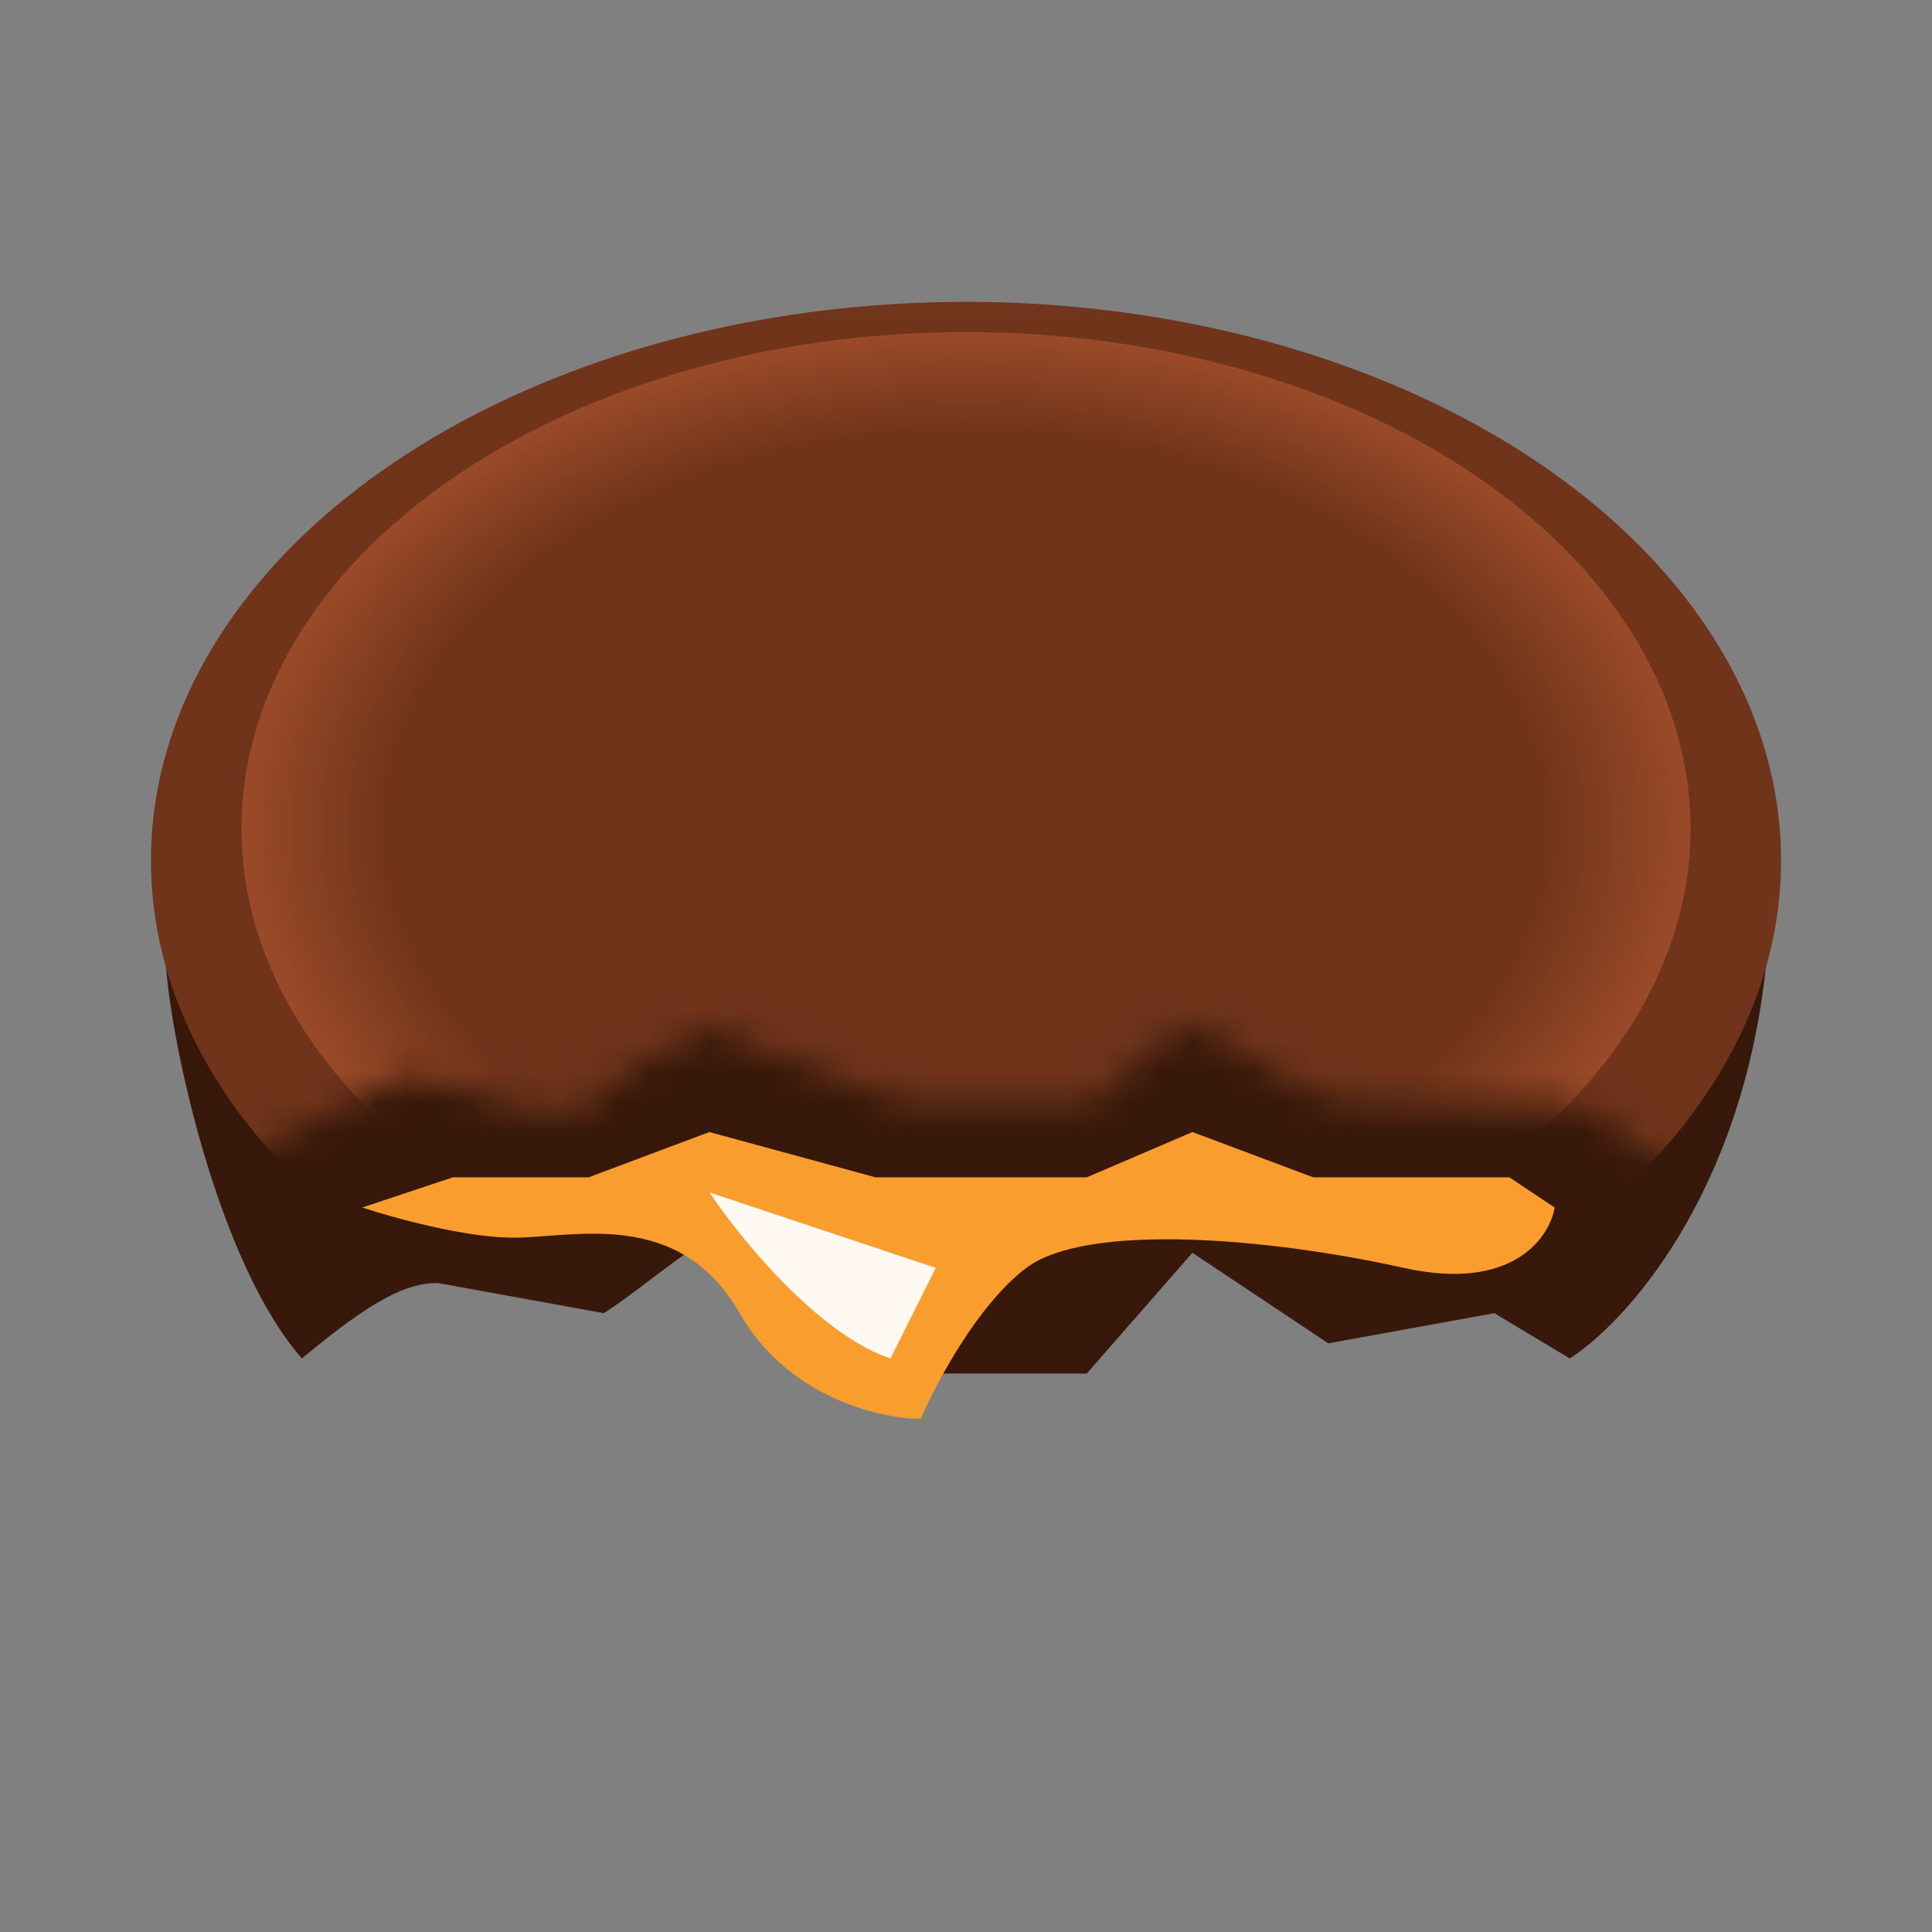
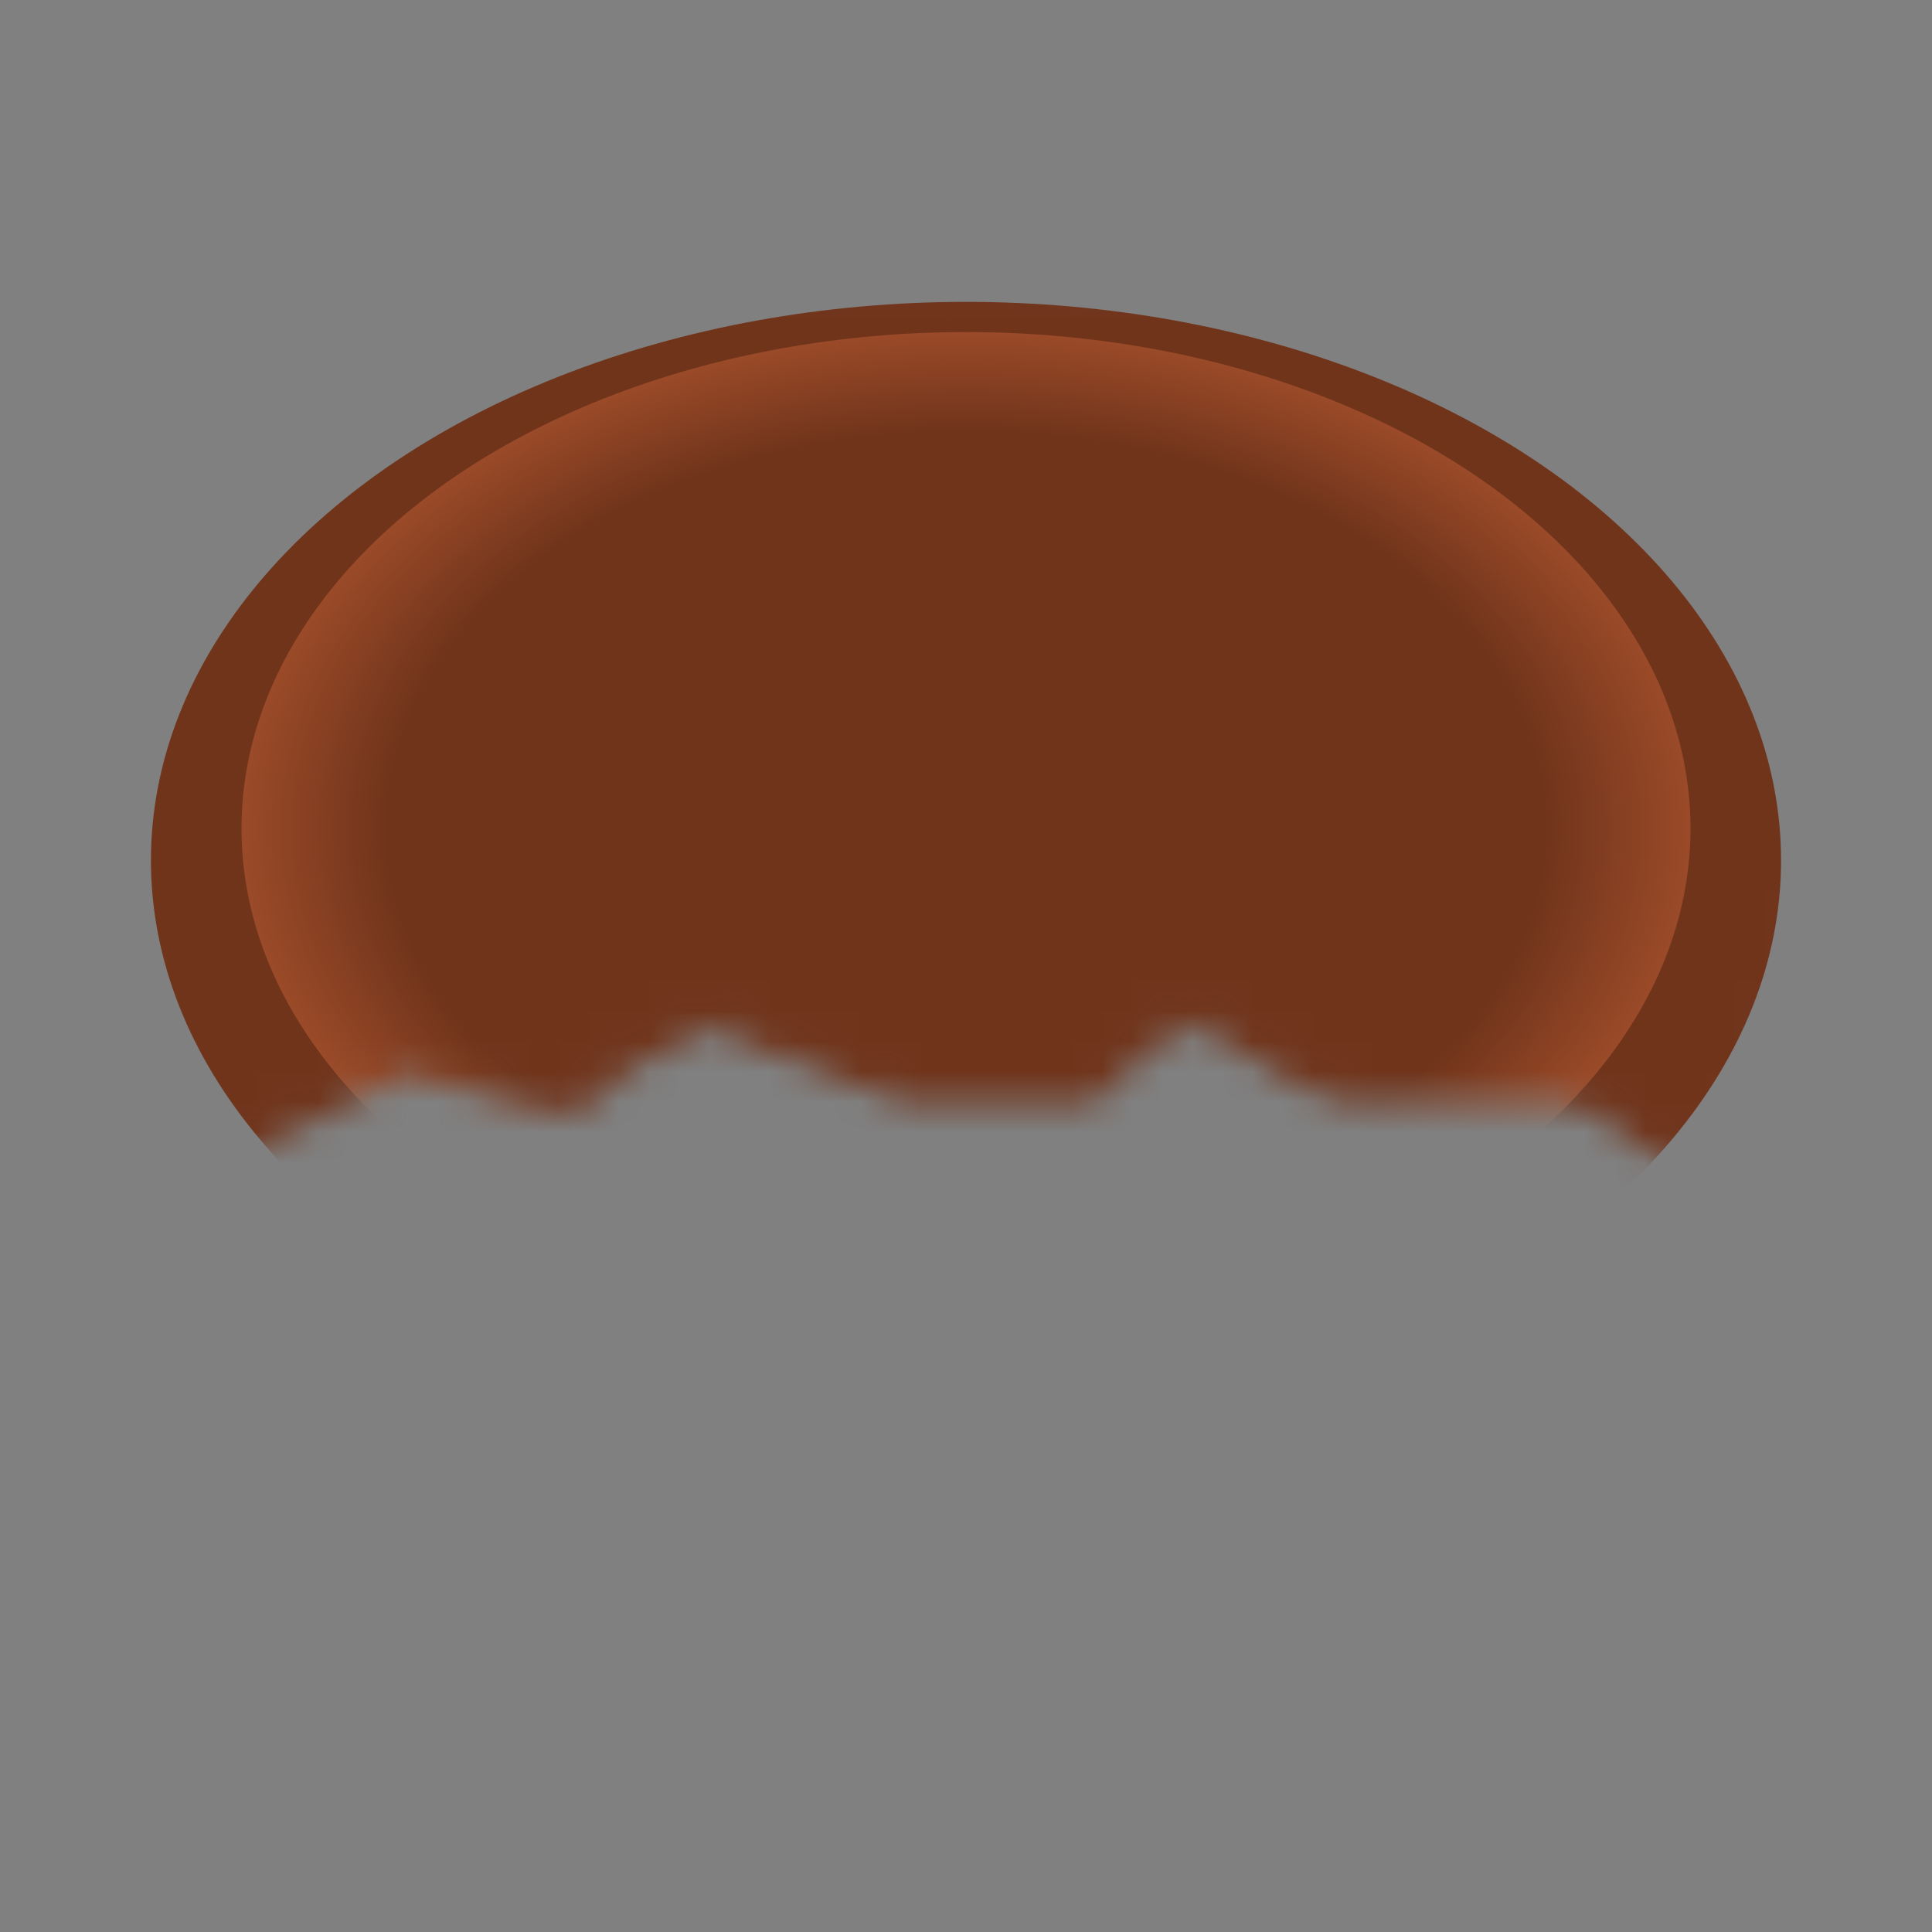
<svg xmlns="http://www.w3.org/2000/svg" fill="none" viewBox="0 0 64 64" height="64" width="64">
  <rect x="0" y="0" width="64" height="64" fill="#808080" stroke="none" />
-   <path fill="#38180A" d="M10 45C7.2 41.8 5.667 34.5 5.5 32C23.5 28.833 59.3 24.4 58.5 32C57.7 39.6 53.833 43.833 52 45L49.5 43.5L44 44.5L39.5 41.5L36 45.5H30L30 45.5C28.167 44.167 24.5 41.5 24 41C23.6 40.6 21.333 42.667 20 43.5L14.5 42.5C13.5 42.5 12.4 43 10 45Z" />
-   <path fill="#F89D2E" d="M15 39L12 40C13 40.333 15.4 41 17 41C19 41 22.5 40 24.5 43.5C26.1 46.3 29.167 47 30.5 47C31 45.833 32.4 43.2 34 42C36 40.5 42 41 46.5 42C50.1 42.8 51.333 41 51.5 40L50 39H43.5L39.5 37.5L36 39H29L23.5 37.5L19.5 39H15Z" />
  <mask height="33" width="62" y="8" x="1" maskUnits="userSpaceOnUse" style="mask-type:alpha" id="mask0_3442_834">
-     <path stroke="black" fill="#D9D9D9" d="M6.5 38.5L6.625 38.437C6.116 36.93 2.65 29.574 2.065 28.543C2.036 28.556 2.014 28.542 2 28.5C1.96 28.38 1.986 28.404 2.065 28.543C2.863 28.186 9.159 7.875 13.5 9L50 10L62 24.5L57 39.5C56 38.167 52.4 36 52 36H48.5H44.5C43.5 36 40.5 33.5 39.5 33.5C38.7 33.5 36.833 35.166 36 36H30L23.5 33.5C22.333 34 19.9 35.2 19.5 36C19.1 36.8 15.333 35.666 13.5 35L6.625 38.437C6.732 38.754 6.708 38.812 6.5 38.5Z" />
+     <path stroke="black" fill="#D9D9D9" d="M6.5 38.5L6.625 38.437C2.036 28.556 2.014 28.542 2 28.5C1.96 28.38 1.986 28.404 2.065 28.543C2.863 28.186 9.159 7.875 13.5 9L50 10L62 24.5L57 39.5C56 38.167 52.4 36 52 36H48.5H44.5C43.5 36 40.5 33.5 39.5 33.5C38.7 33.5 36.833 35.166 36 36H30L23.5 33.5C22.333 34 19.9 35.2 19.5 36C19.1 36.8 15.333 35.666 13.5 35L6.625 38.437C6.732 38.754 6.708 38.812 6.5 38.5Z" />
  </mask>
  <g mask="url(#mask0_3442_834)">
    <ellipse fill="#70341B" ry="18.5" rx="27" cy="28.5" cx="32" />
    <ellipse fill="url(#paint0_radial_3442_834)" ry="16.444" rx="24" cy="27.444" cx="32" />
  </g>
-   <path fill="#FFF9F1" d="M31 42L29.5 45C27.1 44.2 24.5 41 23.5 39.5L31 42Z" />
  <defs>
    <radialGradient gradientTransform="translate(32 27.444) rotate(90) scale(16.444 24)" gradientUnits="userSpaceOnUse" r="1" cy="0" cx="0" id="paint0_radial_3442_834">
      <stop stop-color="#70341B" offset="0.798" />
      <stop stop-color="#9A4A28" offset="1" />
    </radialGradient>
  </defs>
</svg>